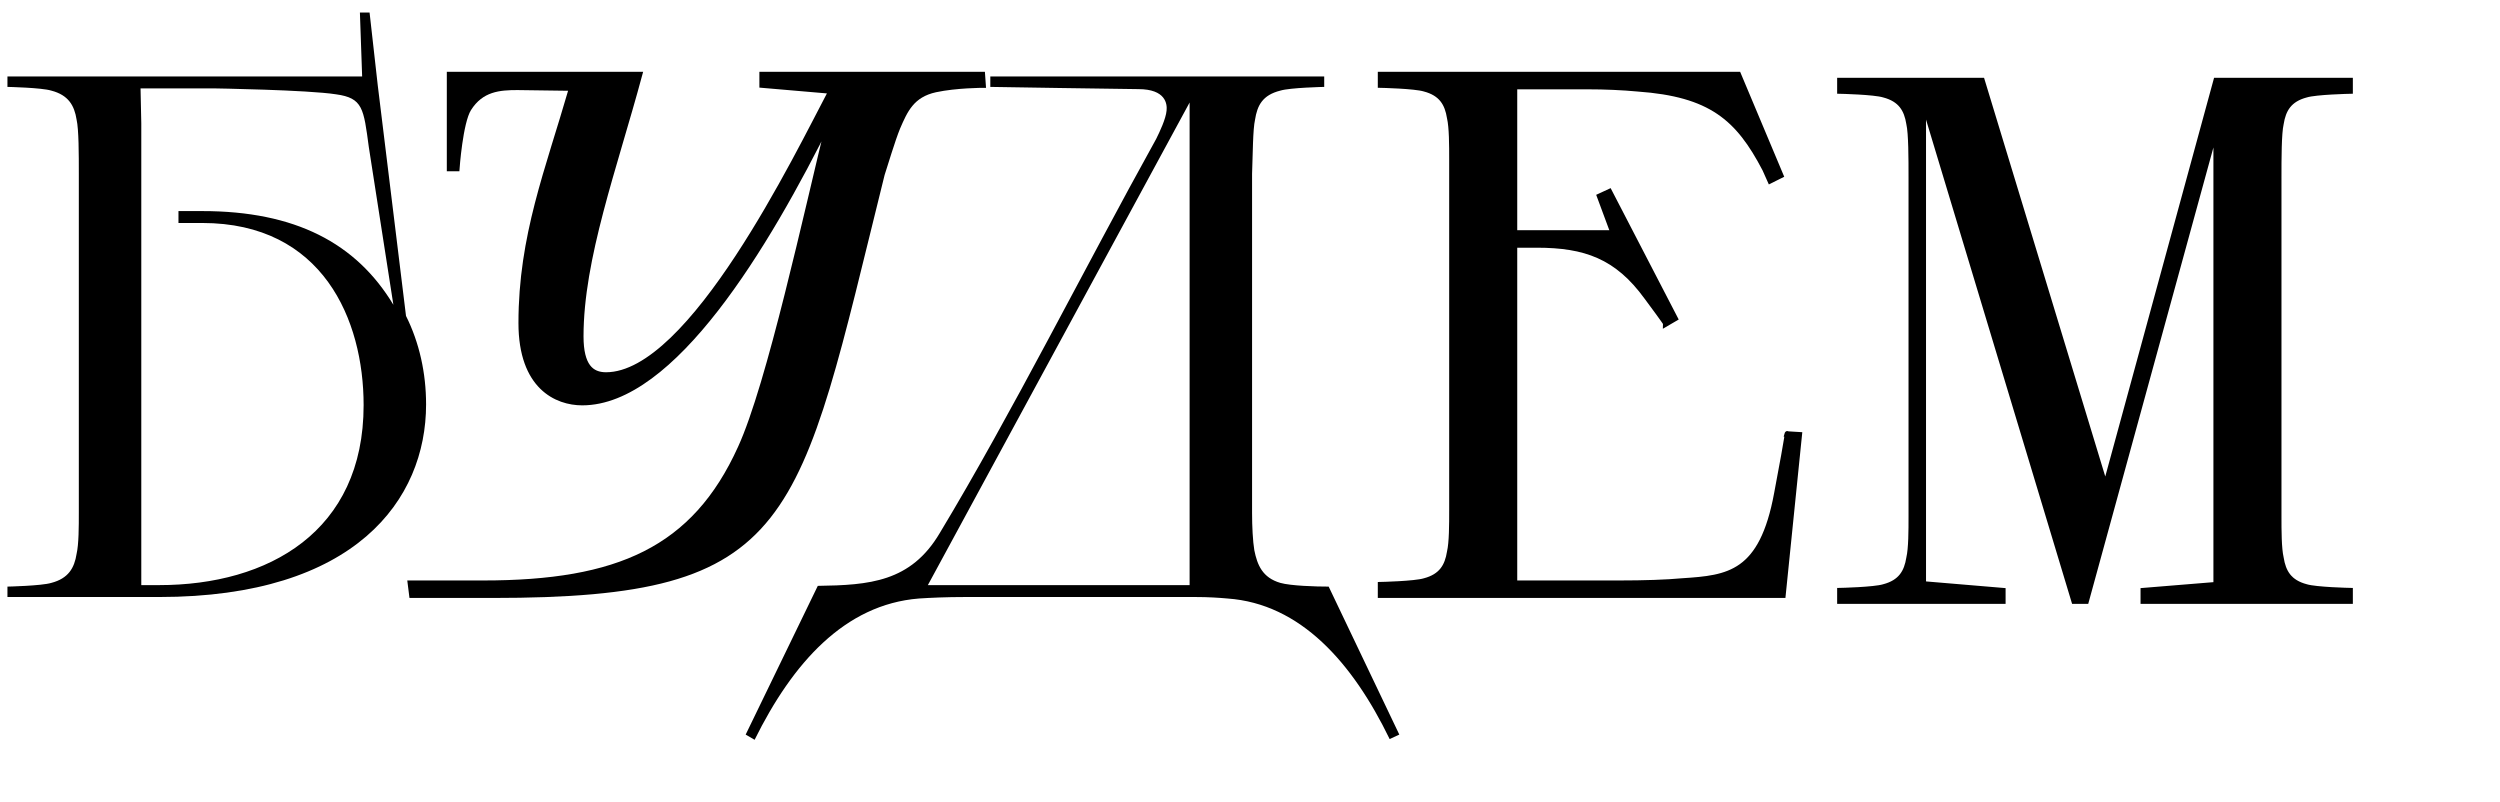
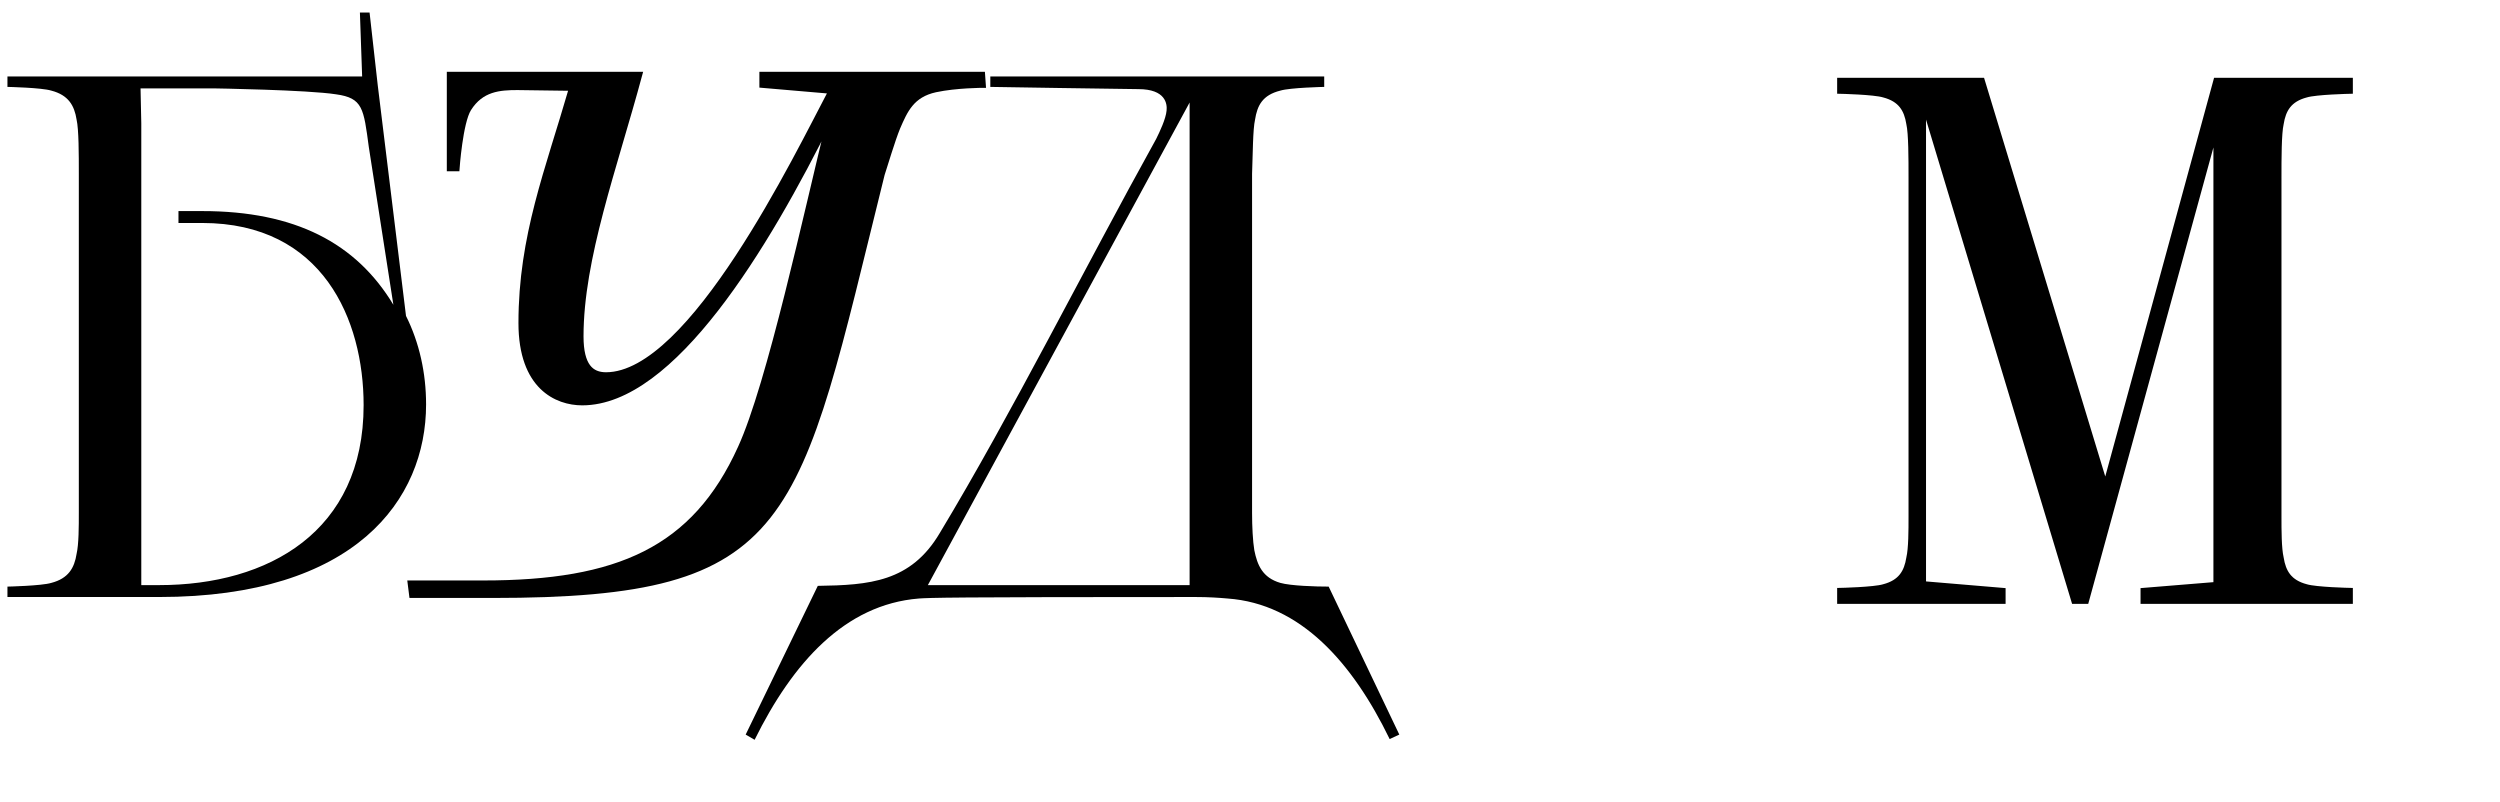
<svg xmlns="http://www.w3.org/2000/svg" width="134" height="43" viewBox="0 0 134 43" fill="none">
-   <path d="M19.809 0.672L20.248 4.578L21.762 16.934C22.48 18.369 22.838 20.003 22.838 21.677C22.838 26.779 19.052 32 8.53 32H0.399V31.442C0.399 31.442 2.232 31.402 2.75 31.243C3.667 31.004 3.986 30.445 4.105 29.688C4.225 29.17 4.225 28.213 4.225 27.456V9.321C4.225 8.285 4.225 6.929 4.105 6.411C3.986 5.654 3.667 5.096 2.75 4.857C2.232 4.697 0.399 4.658 0.399 4.658V4.1H19.411L19.291 0.672H19.809ZM11.439 4.737H7.533L7.573 6.611V31.362H8.53C14.389 31.362 19.49 28.492 19.49 21.717C19.49 17.133 17.298 11.952 10.841 11.952H9.566V11.314H10.841C15.823 11.314 19.092 13.028 21.085 16.336C20.646 13.506 19.969 9.162 19.769 7.886C19.49 5.813 19.451 5.255 18.016 5.056C16.501 4.817 11.439 4.737 11.439 4.737ZM50.371 28.572C54.237 22.155 58.103 14.423 61.97 7.448C62.169 7.049 62.488 6.371 62.528 5.933C62.568 5.574 62.488 4.777 61.013 4.777C60.455 4.777 53.081 4.658 53.081 4.658V4.1H70.978V4.658C70.978 4.658 69.144 4.697 68.626 4.857C67.669 5.096 67.39 5.654 67.271 6.411C67.151 6.929 67.151 8.285 67.111 9.321V27.496C67.111 28.213 67.151 29.011 67.231 29.489C67.39 30.286 67.669 30.964 68.626 31.243C69.184 31.402 70.539 31.442 71.217 31.442L75.003 39.374L74.485 39.613C72.492 35.508 69.702 32.359 65.796 32.08C65.358 32.04 64.76 32 64.082 32H51.726C50.73 32 49.853 32.04 49.255 32.08C45.269 32.399 42.479 35.547 40.447 39.653L39.968 39.374L43.834 31.402C46.585 31.362 48.817 31.203 50.371 28.572ZM49.733 31.362H63.763V5.495L49.733 31.362Z" fill="black" />
-   <path d="M81.174 4.638V12.49H86.475L85.744 10.52L86.263 10.28L89.78 17.068L89.302 17.347C89.302 17.347 89.305 17.312 88.269 15.918C86.675 13.725 84.961 13.127 82.37 13.127H81.174V31.263H86.794C88.11 31.263 89.345 31.223 90.182 31.143C92.653 30.984 94.447 30.784 95.244 26.44C95.922 22.853 95.8 23.267 95.8 23.267L96.438 23.306L95.563 31.9H74V31.342C74 31.342 75.834 31.302 76.352 31.143C77.268 30.904 77.587 30.346 77.707 29.589C77.826 29.07 77.826 28.114 77.826 27.357V8.544C77.826 7.786 77.826 6.83 77.707 6.312C77.587 5.554 77.268 4.996 76.352 4.757C75.834 4.598 74 4.558 74 4.558V4H93.172L95.442 9.403L94.883 9.682L94.606 9.062C93.172 6.312 91.697 5.036 87.791 4.757C86.954 4.678 85.997 4.638 85.12 4.638H81.174Z" fill="black" stroke="black" stroke-width="0.3" />
+   <path d="M19.809 0.672L20.248 4.578L21.762 16.934C22.48 18.369 22.838 20.003 22.838 21.677C22.838 26.779 19.052 32 8.53 32H0.399V31.442C0.399 31.442 2.232 31.402 2.75 31.243C3.667 31.004 3.986 30.445 4.105 29.688C4.225 29.17 4.225 28.213 4.225 27.456V9.321C4.225 8.285 4.225 6.929 4.105 6.411C3.986 5.654 3.667 5.096 2.75 4.857C2.232 4.697 0.399 4.658 0.399 4.658V4.1H19.411L19.291 0.672H19.809ZM11.439 4.737H7.533L7.573 6.611V31.362H8.53C14.389 31.362 19.49 28.492 19.49 21.717C19.49 17.133 17.298 11.952 10.841 11.952H9.566V11.314H10.841C15.823 11.314 19.092 13.028 21.085 16.336C20.646 13.506 19.969 9.162 19.769 7.886C19.49 5.813 19.451 5.255 18.016 5.056C16.501 4.817 11.439 4.737 11.439 4.737ZM50.371 28.572C54.237 22.155 58.103 14.423 61.97 7.448C62.169 7.049 62.488 6.371 62.528 5.933C62.568 5.574 62.488 4.777 61.013 4.777C60.455 4.777 53.081 4.658 53.081 4.658V4.1H70.978V4.658C70.978 4.658 69.144 4.697 68.626 4.857C67.669 5.096 67.39 5.654 67.271 6.411C67.151 6.929 67.151 8.285 67.111 9.321V27.496C67.111 28.213 67.151 29.011 67.231 29.489C67.39 30.286 67.669 30.964 68.626 31.243C69.184 31.402 70.539 31.442 71.217 31.442L75.003 39.374L74.485 39.613C72.492 35.508 69.702 32.359 65.796 32.08C65.358 32.04 64.76 32 64.082 32C50.73 32 49.853 32.04 49.255 32.08C45.269 32.399 42.479 35.547 40.447 39.653L39.968 39.374L43.834 31.402C46.585 31.362 48.817 31.203 50.371 28.572ZM49.733 31.362H63.763V5.495L49.733 31.362Z" fill="black" />
  <path d="M24.099 9.029L24.099 4L24.744 4L34.276 4C32.921 9.022 31.127 13.845 31.127 18.03C31.127 19.624 31.685 20.103 32.483 20.103C37.066 20.103 42.726 8.345 44.559 4.877L40.853 4.558V4H52.651L52.69 4.558C52.69 4.558 51.256 4.558 50.14 4.797C48.864 5.076 48.505 5.913 48.107 6.83C47.828 7.508 47.429 8.863 47.27 9.341C42.606 28.114 42.646 31.901 26.384 31.901H22.08L22 31.263H25.906C33.12 31.263 37.226 29.469 39.697 24.009C41.251 20.621 43.244 11.374 44.48 6.352C41.052 13.287 36.03 21.577 31.207 21.577C29.852 21.577 27.939 20.74 27.939 17.313C27.939 12.649 29.374 9.142 30.649 4.718L27.733 4.678C26.772 4.678 25.792 4.75 25.115 5.826C24.658 6.551 24.483 9.029 24.483 9.029H24.099Z" fill="black" stroke="black" stroke-width="0.3" />
  <path d="M114.883 31.661L118.789 31.342V6.79L111.814 32.219H111.176L103.085 5.395V31.302L107.35 31.661V32.219H98.621V31.661C98.621 31.661 100.454 31.621 100.972 31.462C101.889 31.223 102.208 30.665 102.328 29.907C102.447 29.389 102.447 28.433 102.447 27.675V9.54C102.447 8.504 102.447 7.149 102.328 6.631C102.208 5.873 101.889 5.315 100.972 5.076C100.454 4.917 98.621 4.877 98.621 4.877V4.319H106.234L112.85 26.081L118.789 4.319H125.963V4.877C125.963 4.877 124.13 4.917 123.612 5.076C122.695 5.315 122.376 5.873 122.256 6.631C122.137 7.149 122.137 8.504 122.137 9.54V27.675C122.137 28.433 122.137 29.389 122.256 29.907C122.376 30.665 122.695 31.223 123.612 31.462C124.13 31.621 125.963 31.661 125.963 31.661V32.219H114.883V31.661Z" fill="black" stroke="black" stroke-width="0.3" />
</svg>